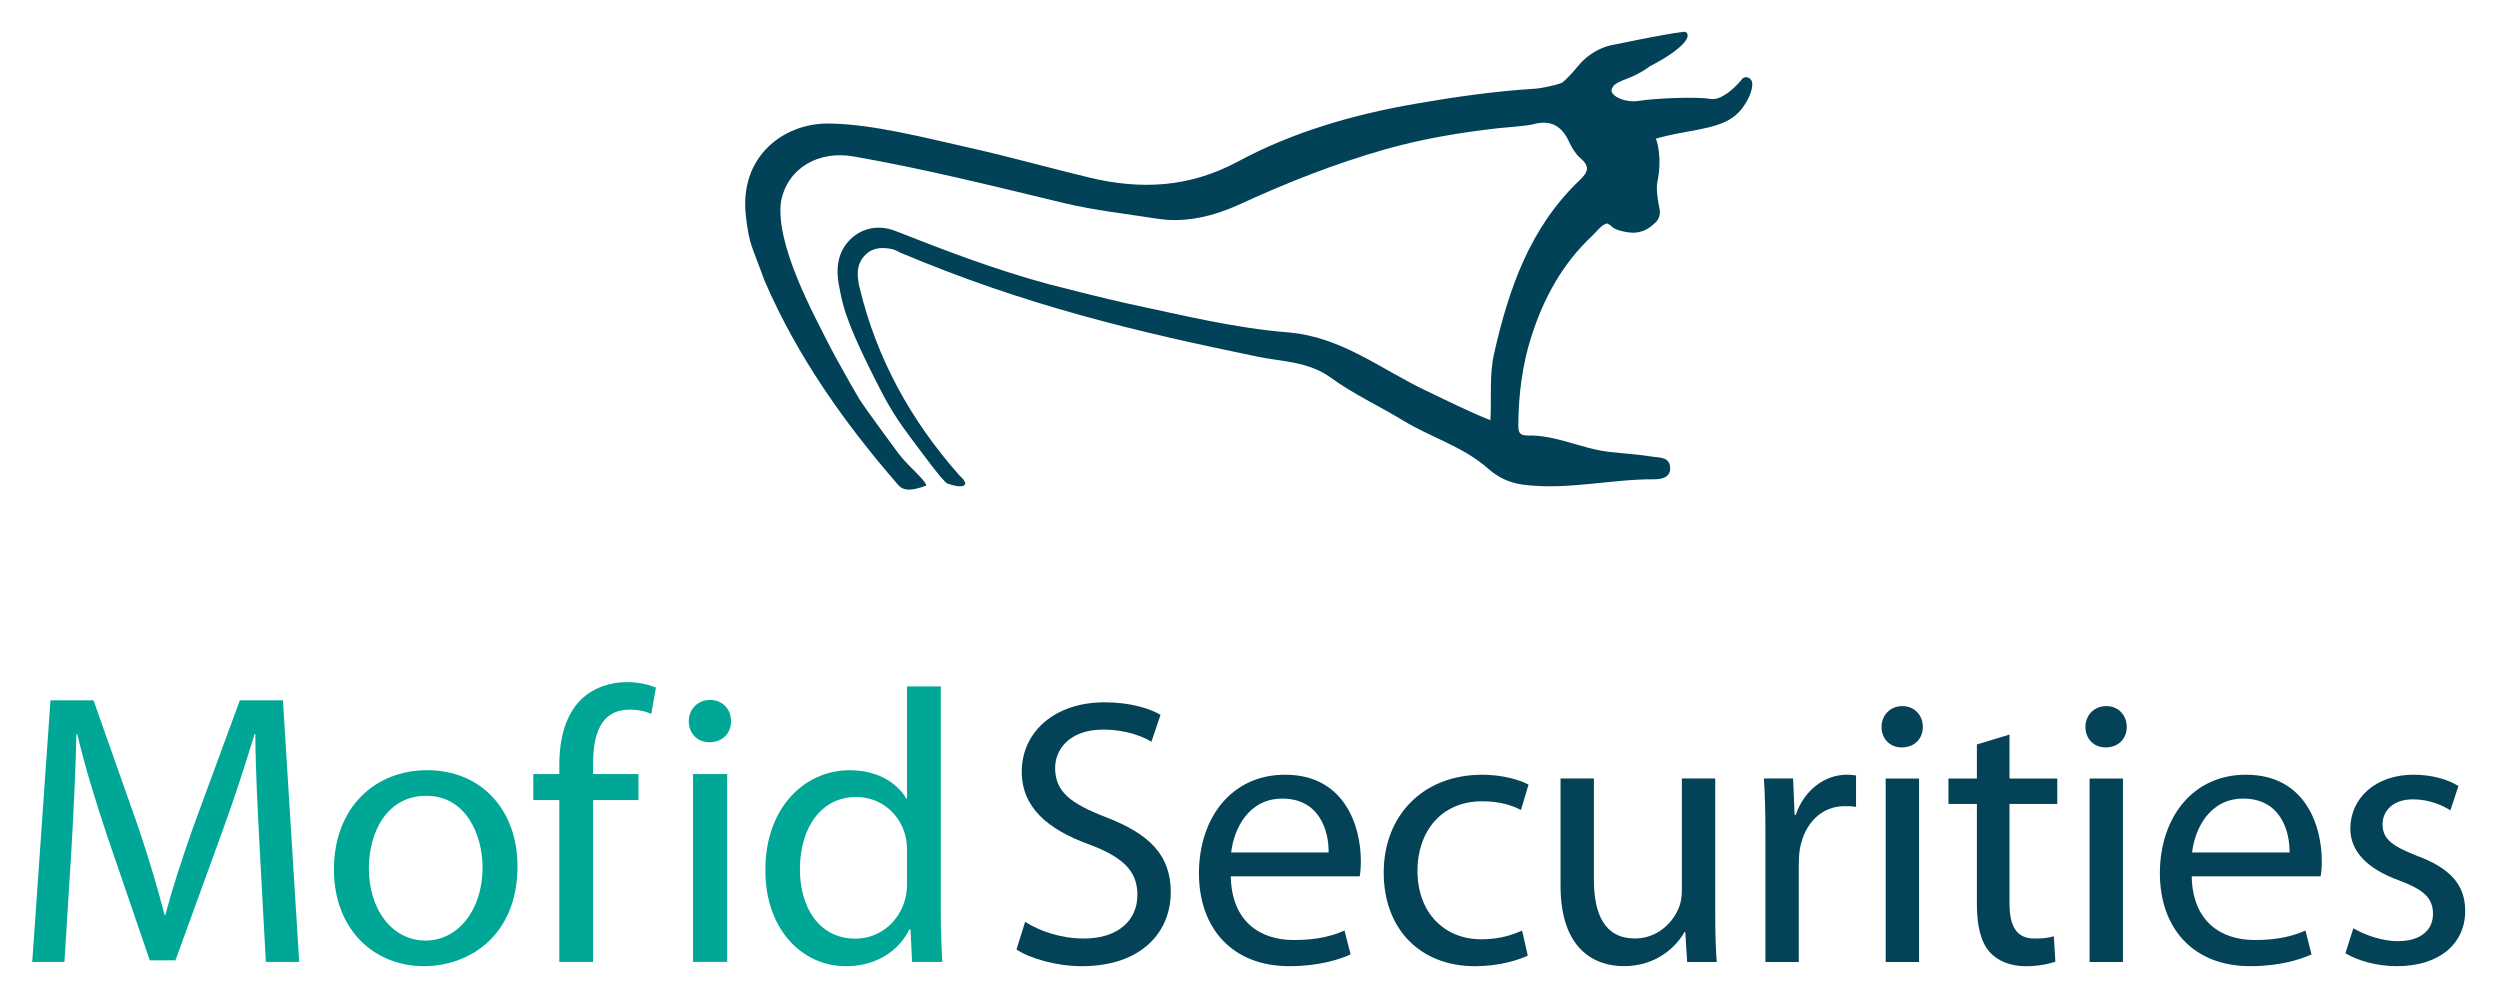
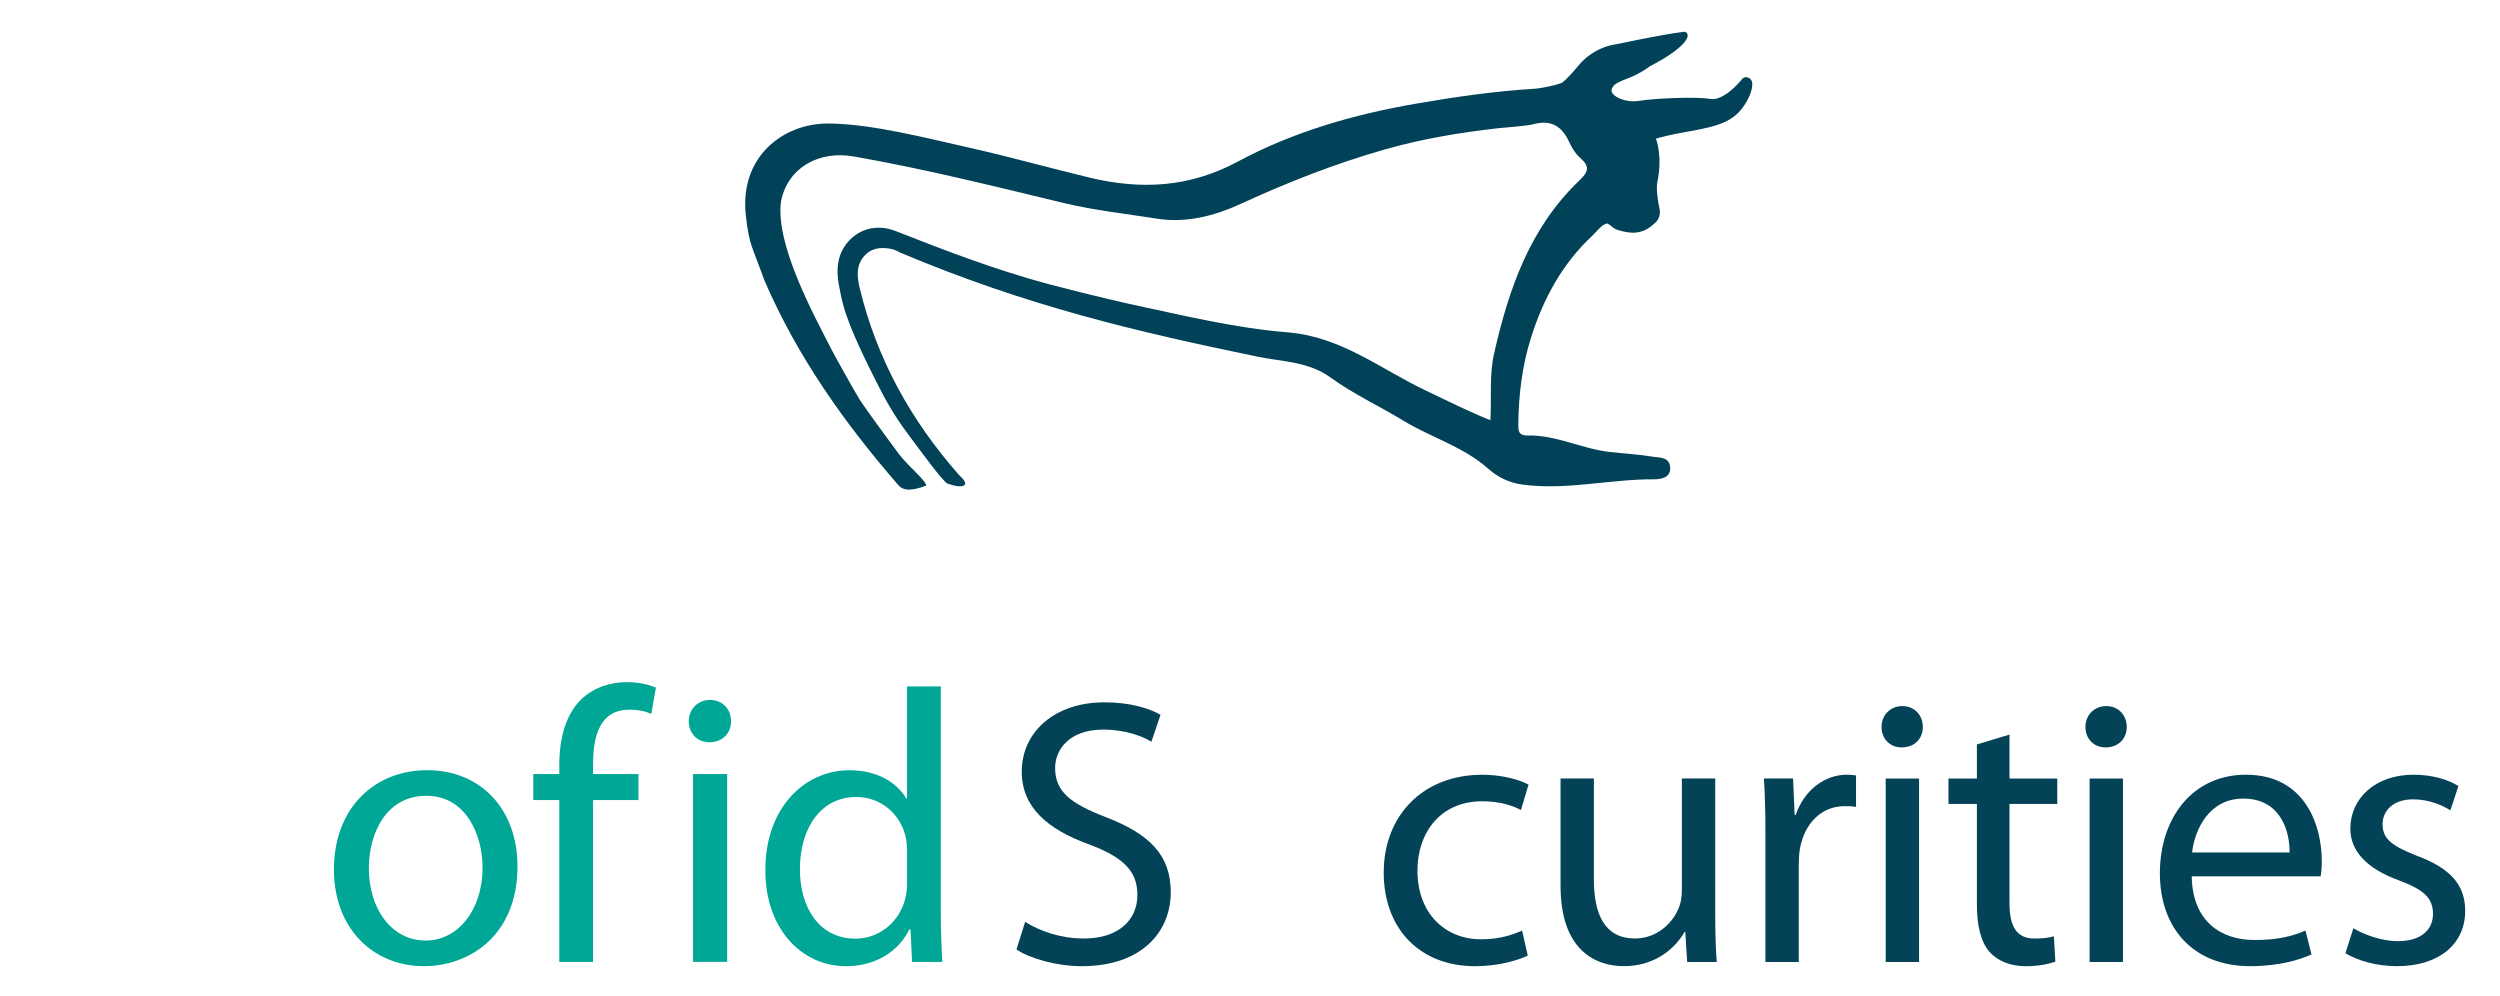
<svg xmlns="http://www.w3.org/2000/svg" width="389" height="155" version="1.1" viewBox="0 0 389 155" xml:space="preserve">
  <g transform="matrix(1.333 0 0 -1.333 -605.72 649.91)">
    <g fill="#044357">
      <path d="m729.11 379.2c1.195-0.708 3.231-1.505 5.178-1.505 2.788 0 4.116 1.372 4.116 3.187 0 1.859-1.107 2.832-3.939 3.894-3.895 1.416-5.709 3.496-5.709 6.063 0 3.452 2.832 6.285 7.39 6.285 2.169 0 4.072-0.576 5.223-1.328l-0.93-2.832c-0.84 0.53-2.389 1.283-4.381 1.283-2.301 0-3.54-1.328-3.54-2.921 0-1.77 1.239-2.567 4.027-3.673 3.673-1.372 5.62-3.231 5.62-6.417 0-3.806-2.965-6.461-7.966-6.461-2.345 0-4.514 0.619-6.018 1.504z" />
      <path d="m721.66 388.05c0.044 2.434-1.018 6.284-5.399 6.284-3.983 0-5.665-3.584-5.975-6.284zm-11.418-2.788c0.089-5.267 3.408-7.435 7.347-7.435 2.788 0 4.514 0.487 5.93 1.107l0.708-2.789c-1.372-0.619-3.762-1.371-7.17-1.371-6.593 0-10.532 4.381-10.532 10.842s3.806 11.507 10.046 11.507c7.036 0 8.851-6.108 8.851-10.047 0-0.796-0.044-1.371-0.133-1.814z" />
      <path d="m698.32 396.68h3.894v-21.42h-3.894zm4.337 6.019c0-1.327-0.929-2.39-2.478-2.39-1.416 0-2.345 1.063-2.345 2.39s0.973 2.435 2.434 2.435c1.416 0 2.389-1.064 2.389-2.435" />
      <path d="m688.97 401.81v-5.134h5.576v-2.965h-5.576v-11.551c0-2.655 0.752-4.16 2.921-4.16 1.062 0 1.682 0.089 2.257 0.266l0.177-2.965c-0.752-0.266-1.947-0.531-3.452-0.531-1.814 0-3.275 0.619-4.204 1.637-1.062 1.195-1.505 3.098-1.505 5.621v11.683h-3.319v2.965h3.319v3.983z" />
      <path d="m674.52 396.68h3.894v-21.42h-3.894zm4.336 6.019c0-1.327-0.929-2.39-2.478-2.39-1.416 0-2.345 1.063-2.345 2.39s0.973 2.435 2.434 2.435c1.416 0 2.389-1.064 2.389-2.435" />
      <path d="m660.48 390c0 2.523-0.044 4.691-0.177 6.683h3.407l0.178-4.249h0.132c0.974 2.877 3.364 4.691 5.975 4.691 0.398 0 0.708-0.044 1.062-0.088v-3.674c-0.398 0.089-0.797 0.089-1.328 0.089-2.744 0-4.691-2.036-5.222-4.957-0.088-0.531-0.133-1.194-0.133-1.814v-11.418h-3.894z" />
      <path d="m654.62 381.15c0-2.257 0.044-4.204 0.177-5.886h-3.452l-0.221 3.496h-0.089c-0.973-1.726-3.275-3.983-7.081-3.983-3.363 0-7.39 1.903-7.39 9.382v12.525h3.894v-11.817c0-4.071 1.284-6.859 4.78-6.859 2.611 0 4.426 1.814 5.133 3.585 0.222 0.531 0.354 1.239 0.354 1.991v13.1h3.895z" />
      <path d="m632.74 376.01c-1.018-0.487-3.275-1.239-6.152-1.239-6.46 0-10.665 4.381-10.665 10.931 0 6.594 4.514 11.418 11.507 11.418 2.302 0 4.336-0.576 5.399-1.151l-0.886-2.965c-0.929 0.487-2.388 1.018-4.513 1.018-4.913 0-7.568-3.673-7.568-8.099 0-4.956 3.186-8.01 7.435-8.01 2.212 0 3.673 0.531 4.779 1.018z" />
-       <path d="m609.49 388.05c0.044 2.434-1.018 6.284-5.399 6.284-3.983 0-5.665-3.584-5.975-6.284zm-11.418-2.788c0.089-5.267 3.408-7.435 7.347-7.435 2.788 0 4.514 0.487 5.93 1.107l0.708-2.789c-1.372-0.619-3.762-1.371-7.169-1.371-6.594 0-10.533 4.381-10.533 10.842s3.806 11.507 10.046 11.507c7.036 0 8.852-6.108 8.852-10.047 0-0.796-0.046-1.371-0.133-1.814z" />
      <path d="m574.07 379.95c1.726-1.106 4.204-1.947 6.86-1.947 3.939 0 6.24 2.08 6.24 5.089 0 2.744-1.593 4.381-5.621 5.886-4.868 1.77-7.877 4.337-7.877 8.497 0 4.647 3.85 8.099 9.647 8.099 3.01 0 5.267-0.708 6.55-1.46l-1.062-3.143c-0.929 0.576-2.921 1.417-5.62 1.417-4.072 0-5.621-2.434-5.621-4.47 0-2.788 1.815-4.16 5.931-5.753 5.045-1.948 7.567-4.382 7.567-8.763 0-4.603-3.363-8.63-10.4-8.63-2.876 0-6.018 0.885-7.612 1.947z" />
    </g>
    <g fill="#00a796">
      <path d="m560.28 388.27c0 0.498-0.046 1.178-0.181 1.676-0.589 2.492-2.764 4.575-5.754 4.575-4.122 0-6.568-3.624-6.568-8.425 0-4.44 2.219-8.109 6.478-8.109 2.673 0 5.118 1.812 5.844 4.756 0.135 0.544 0.181 1.088 0.181 1.722zm3.941 19.162v-26.501c0-1.947 0.09-4.167 0.181-5.662h-3.533l-0.182 3.805h-0.136c-1.178-2.446-3.805-4.303-7.383-4.303-5.301 0-9.423 4.484-9.423 11.144-0.045 7.293 4.53 11.732 9.83 11.732 3.398 0 5.618-1.585 6.614-3.307h0.091v13.092z" />
      <path d="m535.3 397.2h3.987v-21.925h-3.987zm4.439 6.161c0-1.359-0.951-2.448-2.536-2.448-1.45 0-2.401 1.089-2.401 2.448 0 1.358 0.996 2.49 2.491 2.49 1.45 0 2.446-1.086 2.446-2.49" />
      <path d="m519.69 375.27v18.89h-3.035v3.035h3.035v1.042c0 3.08 0.725 5.889 2.537 7.655 1.495 1.45 3.488 2.039 5.345 2.039 1.45 0 2.628-0.317 3.398-0.634l-0.544-3.081c-0.589 0.272-1.359 0.499-2.537 0.499-3.397 0-4.258-2.945-4.258-6.342v-1.178h5.3v-3.035h-5.3v-18.89z" />
      <path d="m497.46 386.19c0-4.802 2.718-8.426 6.614-8.426 3.805 0 6.659 3.579 6.659 8.517 0 3.714-1.858 8.38-6.569 8.38-4.666 0-6.704-4.349-6.704-8.471m17.35 0.226c0-8.108-5.663-11.642-10.918-11.642-5.888 0-10.509 4.349-10.509 11.28 0 7.293 4.847 11.597 10.872 11.597 6.297 0 10.555-4.575 10.555-11.235" />
-       <path d="m484.71 388.68c-0.227 4.258-0.499 9.422-0.499 13.182h-0.09c-1.087-3.533-2.31-7.384-3.85-11.596l-5.391-14.814h-2.99l-4.983 14.542c-1.45 4.348-2.627 8.244-3.488 11.868h-0.091c-0.09-3.805-0.317-8.879-0.589-13.499l-0.815-13.092h-3.759l2.129 30.532h5.028l5.209-14.767c1.269-3.76 2.265-7.113 3.08-10.283h0.091c0.815 3.08 1.902 6.432 3.261 10.283l5.437 14.767h5.028l1.902-30.532h-3.895z" />
    </g>
    <path d="m647.69 471.37v2e-3s2e-3 2e-3 3e-3 2e-3zm10.826 7.101s-0.524 0.314-0.917-0.341c0 0-1.992-2.411-3.565-2.123-1.572 0.289-6.551 0.071-8.333-0.227-1.782-0.297-3.853 0.804-2.988 1.669 0 0-0.026 0.314 1.599 0.917 1.624 0.603 2.699 1.467 2.699 1.467s2.458 1.204 3.717 2.464c1.26 1.26 0.371 1.546 0.371 1.546s-0.629 0.079-8.255-1.494c0 0-2.385-0.236-4.272-2.542-0.348-0.426-0.654-0.772-0.922-1.055-0.012-1e-3 -0.024-3e-3 -0.036-3e-3 5e-3 -8e-3 6e-3 -0.016 0.01-0.024-0.373-0.392-0.669-0.657-0.902-0.838-1.074-0.403-2.737-0.664-3.105-0.686-4.708-0.282-9.367-0.955-14.011-1.762-7.213-1.254-14.261-3.277-20.664-6.722-5.716-3.075-11.363-3.328-17.36-1.894-4.666 1.117-9.287 2.43-13.969 3.476-4.927 1.1-11.544 2.839-16.63 2.837-5.052-2e-3 -10.35-3.786-9.508-10.865 0.402-3.379 0.653-3.27 2.159-7.45 3.902-9.044 9.475-16.797 15.583-23.839 0.61-0.737 1.529-0.766 3.273-0.121 0.215 0.241-1.446 1.823-1.857 2.234-0.344 0.345-1.001 1.064-1.34 1.514-0.851 1.127-1.666 2.281-2.508 3.415-0.307 0.415-1.799 2.496-2.096 2.988-0.881 1.463-3.001 5.293-3.329 5.943-1.793 3.552-6.532 12.08-5.782 17.141 0.798 3.896 4.404 5.907 8.468 5.198 8.266-1.442 16.392-3.478 24.54-5.438 3.595-0.865 7.226-1.249 10.877-1.826 3.4-0.537 6.698 0.317 9.761 1.725 5.475 2.517 11.058 4.714 16.852 6.362 4.355 1.239 8.809 1.979 13.304 2.483 0.663 0.074 3.251 0.25 3.981 0.449 2.073 0.566 3.363-0.194 4.214-2.078 0.307-0.682 0.74-1.378 1.295-1.861 1.139-0.994 0.959-1.605-0.108-2.621-5.778-5.505-8.254-12.686-9.959-20.219-0.567-2.508-0.279-5.096-0.427-7.769-2.684 1.08-5.066 2.294-7.484 3.438-5.28 2.499-9.927 6.322-16.159 6.82-6.245 0.5-12.369 2.02-18.501 3.32-2.527 0.536-8.846 2.153-9.424 2.309-6.097 1.64-11.985 3.878-17.845 6.194-2.042 0.806-4.038 0.334-5.376-1.043-1.189-1.222-1.722-2.933-1.236-5.376 0.385-1.939 0.502-3.733 4.839-12.135 1.08-2.093 2.117-3.724 3.548-5.612 0.82-1.069 3.615-4.956 4.239-5.297 1.982-0.715 2.121-0.082 2.095 0.033-0.1 0.437-0.466 0.672-0.757 1.001-5.581 6.325-9.554 13.503-11.549 21.73-0.349 1.441-0.459 2.828 0.666 3.941 0.895 0.886 2.029 0.881 3.149 0.646 0.374-0.106 0.624-0.27 0.984-0.434 14.713-6.195 27.433-9.181 41.638-12.115 2.884-0.595 5.945-0.556 8.522-2.436 2.649-1.933 5.659-3.305 8.454-5.011 3.247-1.981 7.019-3.041 9.91-5.602 1.2-1.063 2.519-1.68 4.061-1.885 5.15-0.684 10.225 0.654 15.357 0.622 0.703-5e-3 1.967 0.147 1.848 1.431-0.111 1.215-1.285 1.08-2.066 1.211-1.682 0.282-3.396 0.362-5.092 0.562-3.195 0.376-6.152 1.972-9.423 1.906-1.018-0.02-1.148 0.383-1.141 1.24 0.028 3.488 0.447 6.924 1.501 10.244 1.441 4.535 3.669 8.632 7.21 11.91 0.412 0.382 1.044 1.274 1.674 1.362 0.243-0.132 0.465-0.279 0.622-0.436 0.434-0.435 2.001-0.673 2.495-0.647 1.035 0.054 1.751 0.439 2.57 1.257 0.657 0.657 0.41 1.542 0.41 1.542-0.21 0.934-0.404 2.382-0.259 3.075 0.656 3.122-0.16 5.104-0.162 5.108 0.821 0.232 1.961 0.506 3.51 0.781 3.983 0.707 5.923 1.179 7.312 3.983 0 0 0.969 1.94 0 2.333" fill="#014258" />
  </g>
</svg>